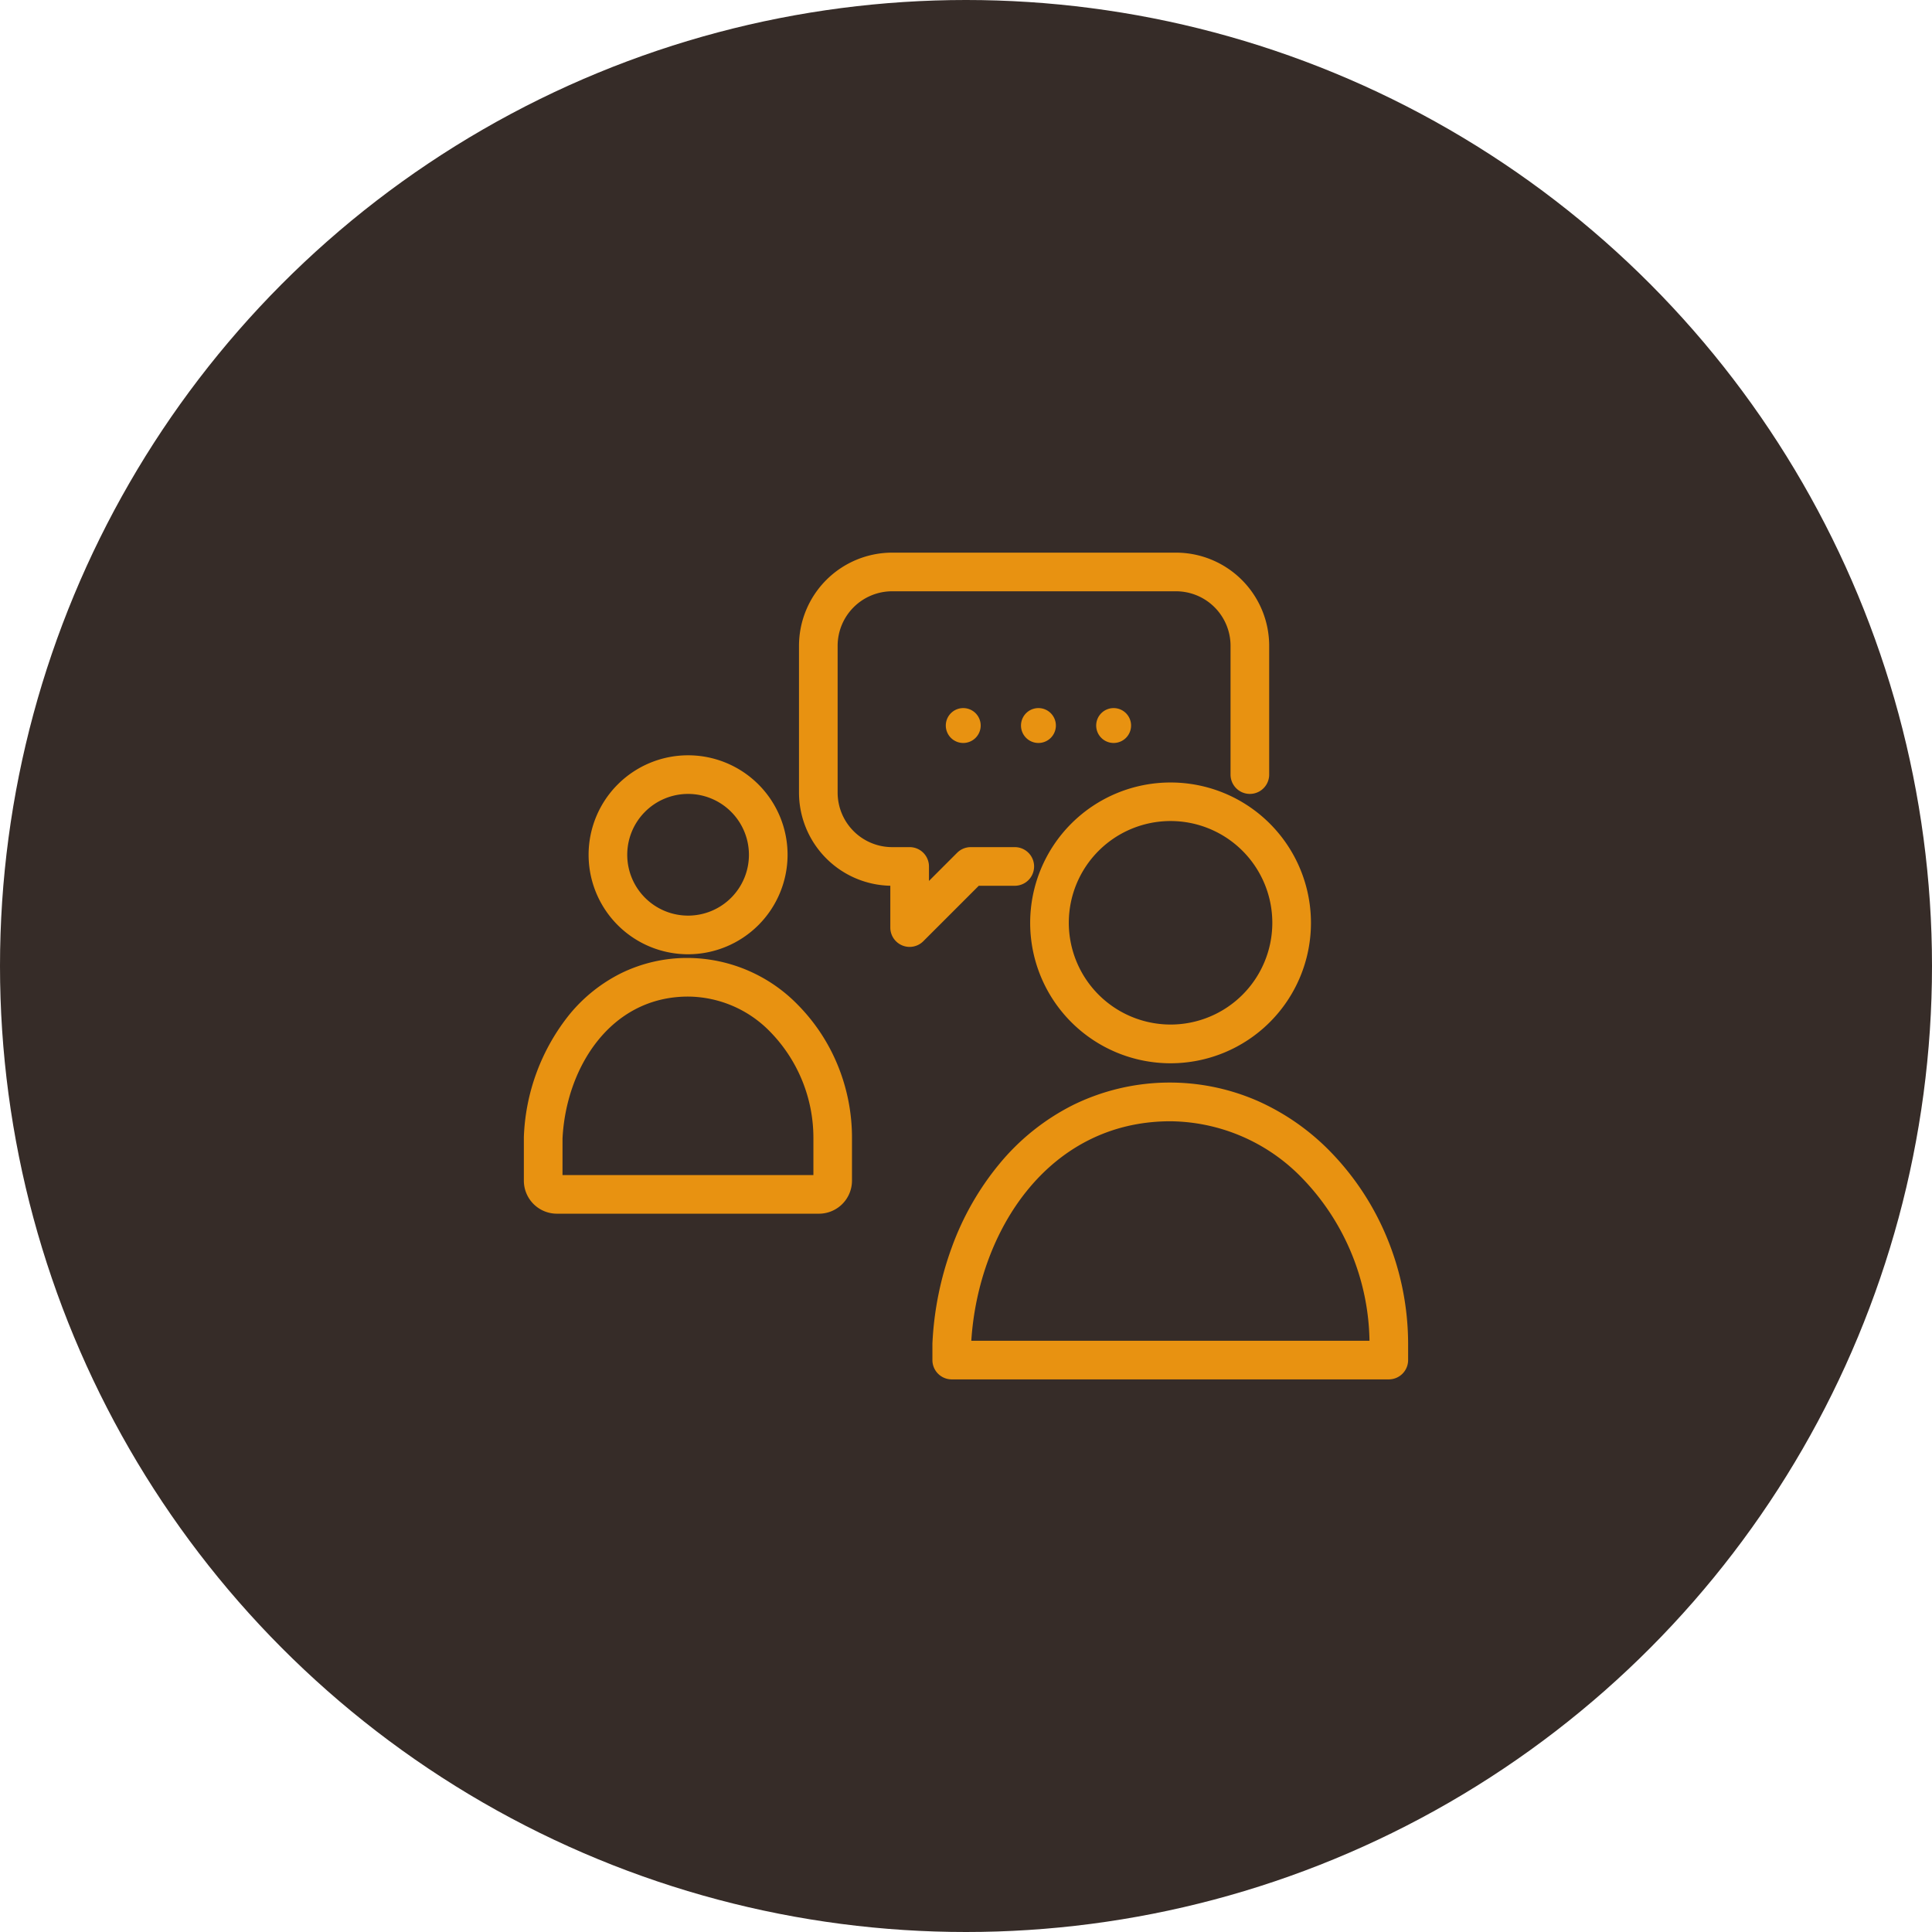
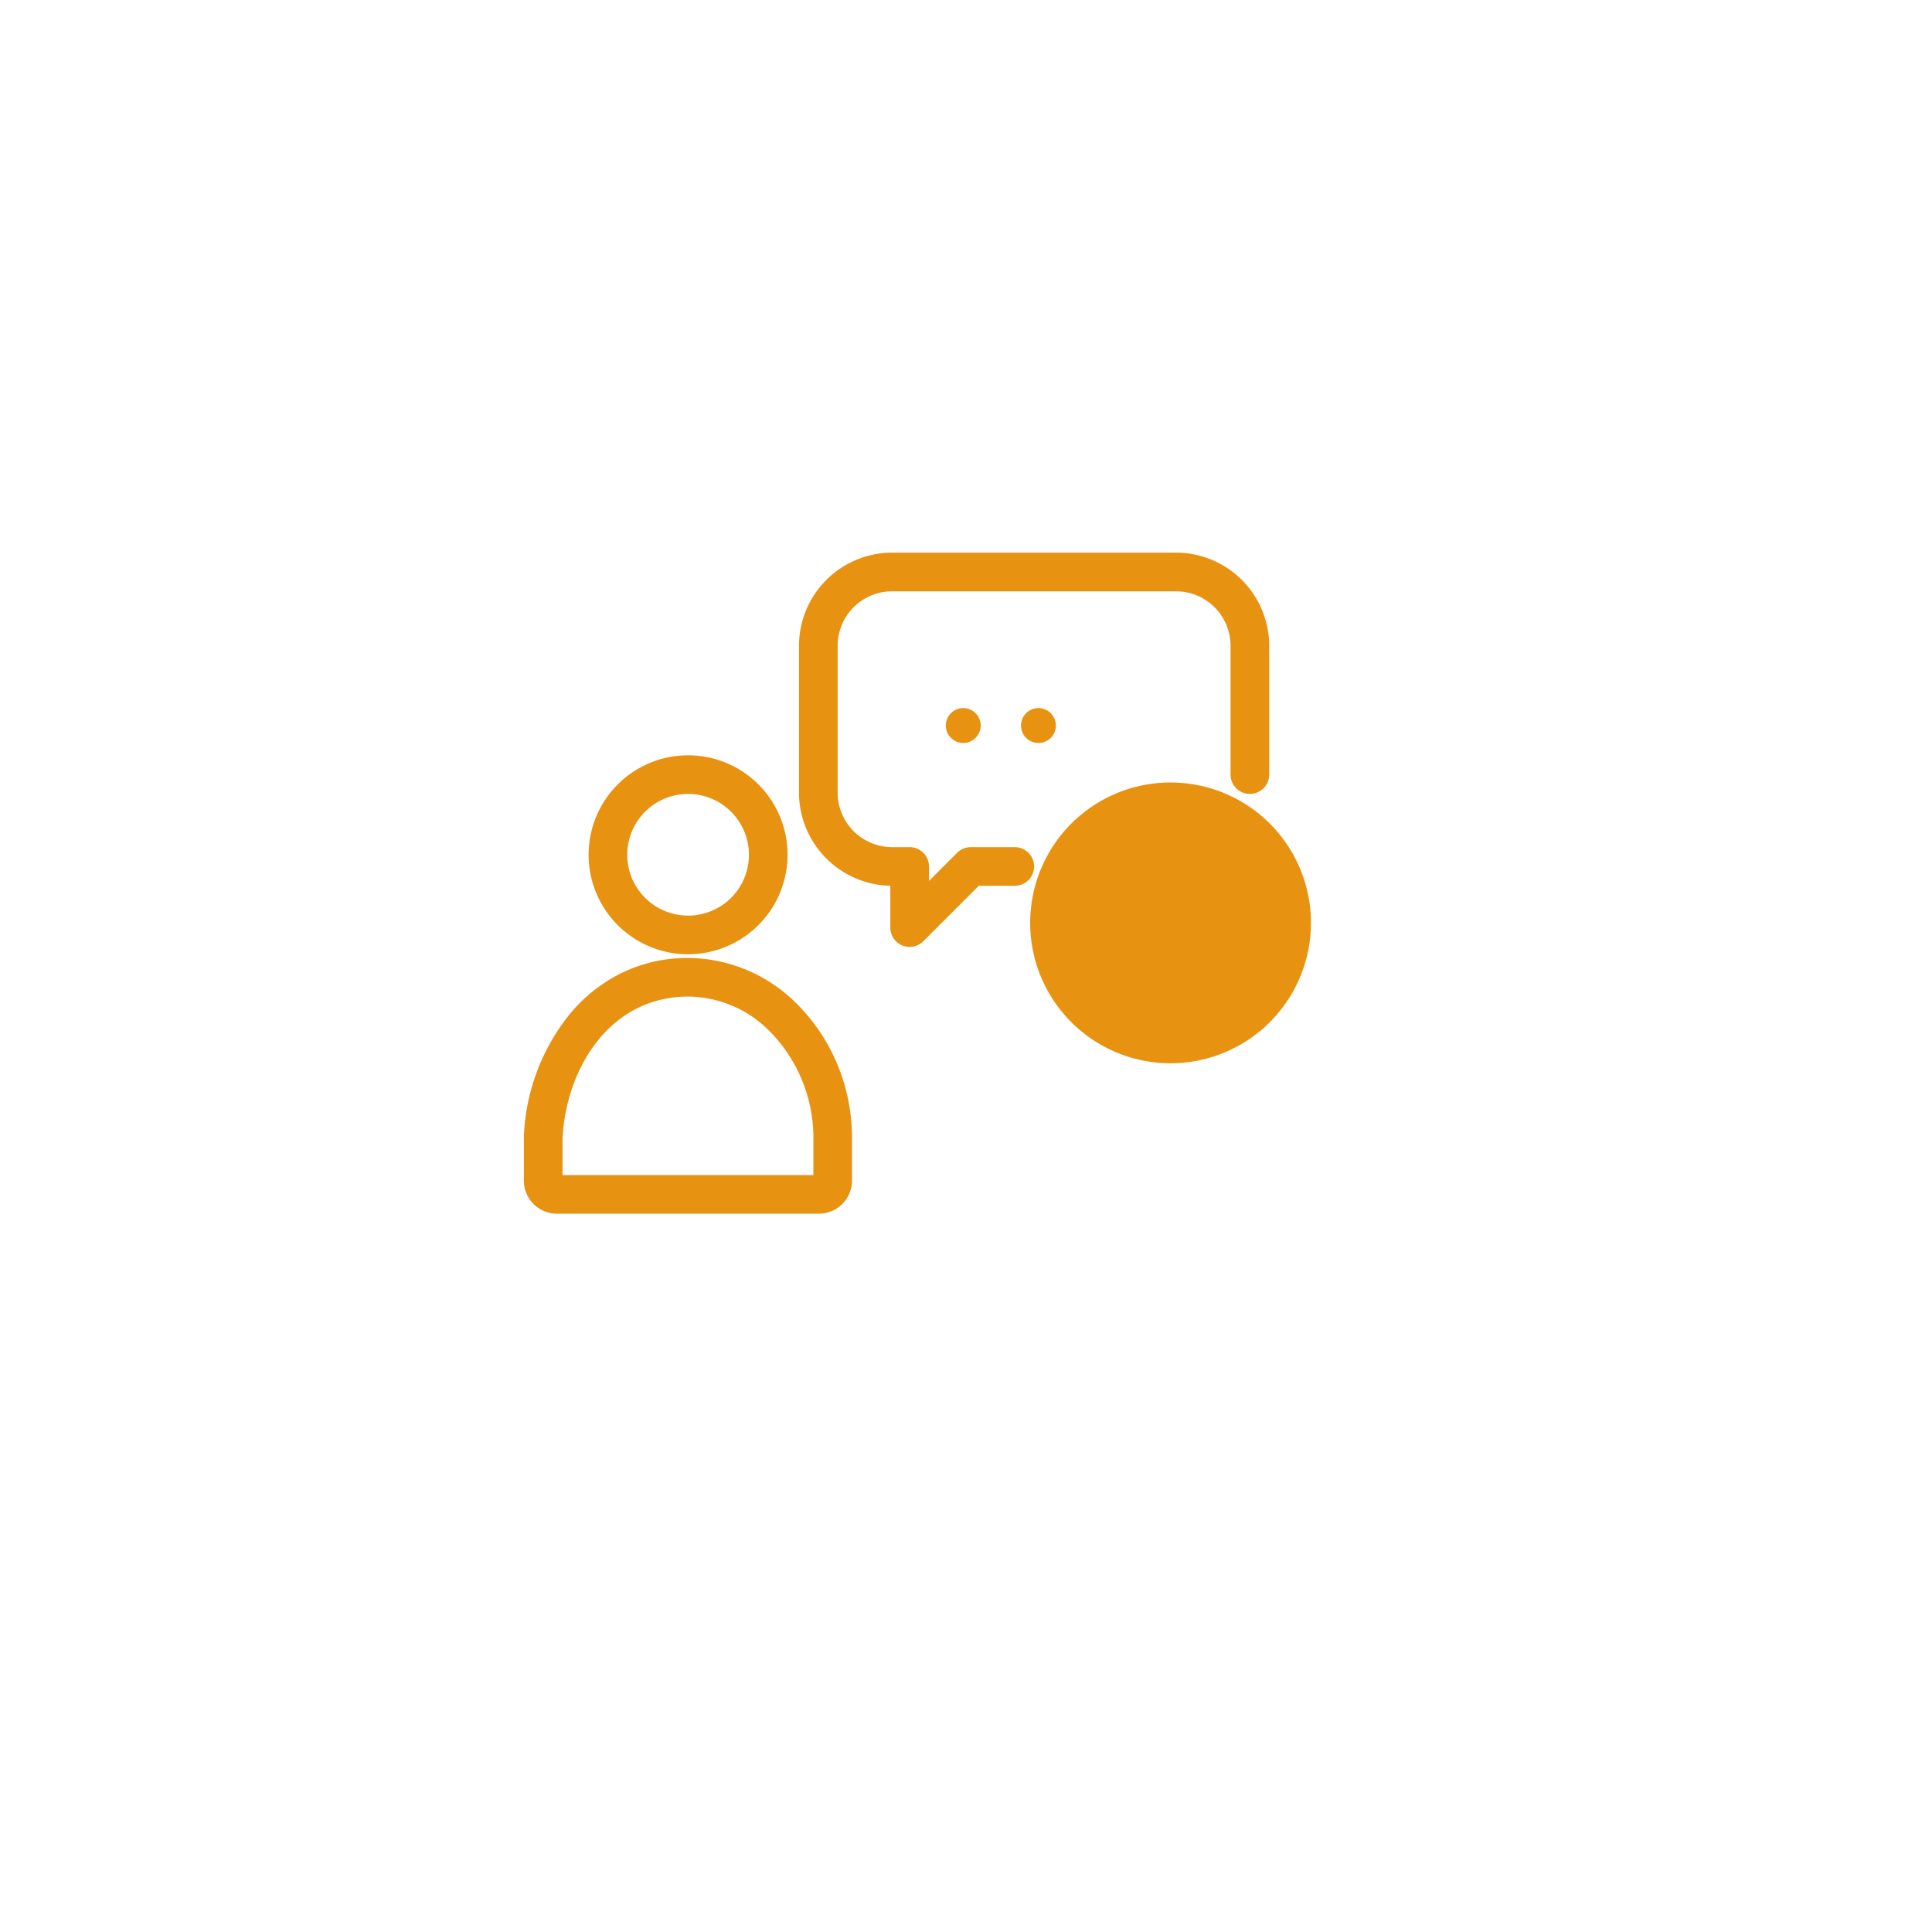
<svg xmlns="http://www.w3.org/2000/svg" width="150" height="150" viewBox="0 0 150 150">
  <g id="グループ_2366" data-name="グループ 2366" transform="translate(-360 -4358)">
-     <circle id="楕円形_1" data-name="楕円形 1" cx="75" cy="75" r="75" transform="translate(360 4358)" fill="#362c28" />
    <g id="グループ_2360" data-name="グループ 2360" transform="translate(396.266 4396.503)">
      <path id="パス_5551" data-name="パス 5551" d="M101.133,35.014a1.5,1.5,0,0,1-1.5-1.5V30.266a7.24,7.24,0,0,1-7.09-7.23v-11.4a7.24,7.24,0,0,1,7.232-7.232h22.041a7.24,7.24,0,0,1,7.232,7.232v10a1.5,1.5,0,1,1-3,0v-10a4.236,4.236,0,0,0-4.232-4.232H99.775a4.236,4.236,0,0,0-4.232,4.232v11.4a4.236,4.236,0,0,0,4.232,4.232h1.359a1.5,1.5,0,0,1,1.5,1.5v1.125l2.186-2.186a1.5,1.5,0,0,1,1.061-.439h3.415a1.5,1.5,0,0,1,0,3H106.5l-4.307,4.307A1.5,1.5,0,0,1,101.133,35.014Z" transform="translate(-66.775)" fill="#e89211" />
-       <path id="パス_5552" data-name="パス 5552" d="M183.059,50.858a1.354,1.354,0,1,0,1.354-1.354,1.354,1.354,0,0,0-1.354,1.354" transform="translate(-134.217 -33.031)" fill="#e89211" />
      <path id="パス_5553" data-name="パス 5553" d="M158.972,50.858a1.354,1.354,0,1,0,1.354-1.354,1.354,1.354,0,0,0-1.354,1.354" transform="translate(-115.968 -33.031)" fill="#e89211" />
      <path id="パス_5554" data-name="パス 5554" d="M134.884,50.858a1.354,1.354,0,1,0,1.354-1.354,1.354,1.354,0,0,0-1.354,1.354" transform="translate(-97.718 -33.031)" fill="#e89211" />
      <path id="パス_5556" data-name="パス 5556" d="M32.878,84.762A7.724,7.724,0,1,1,40.6,77.037,7.733,7.733,0,0,1,32.878,84.762Zm0-12.449A4.724,4.724,0,1,0,37.6,77.037,4.73,4.73,0,0,0,32.878,72.313Z" transform="translate(-15.719 -49.176)" fill="#e89211" />
      <path id="パス_5558" data-name="パス 5558" d="M27.322,154.086H6.97a2.567,2.567,0,0,1-2.564-2.564v-3.309q0-.036,0-.071A16.124,16.124,0,0,1,7.962,138.6a12.239,12.239,0,0,1,3.966-3.17,11.657,11.657,0,0,1,5.23-1.2,12.008,12.008,0,0,1,8.529,3.649,14.488,14.488,0,0,1,3.095,4.7,14.842,14.842,0,0,1,1.1,5.639v3.305A2.567,2.567,0,0,1,27.322,154.086Zm-19.916-3h19.48v-2.873s0-.005,0-.008a11.779,11.779,0,0,0-3.325-8.211,8.962,8.962,0,0,0-6.4-2.765c-6.047,0-9.48,5.538-9.753,11.02Z" transform="translate(0 -98.358)" fill="#e89211" />
-       <path id="楕円形_42" data-name="楕円形 42" d="M9.4-1.5a10.9,10.9,0,0,1,10.9,10.9,10.9,10.9,0,0,1-10.9,10.9A10.9,10.9,0,0,1-1.5,9.4,10.9,10.9,0,0,1,9.4-1.5Zm0,18.793A7.9,7.9,0,1,0,1.5,9.4,7.906,7.906,0,0,0,9.4,17.293Z" transform="translate(45.216 23.749)" fill="#e89211" />
-       <path id="パス_5559" data-name="パス 5559" d="M170.716,197.2H136.78a1.5,1.5,0,0,1-1.5-1.5V194.5q0-.035,0-.071a25.045,25.045,0,0,1,1.505-7.48,21.845,21.845,0,0,1,3.684-6.466,17.717,17.717,0,0,1,5.74-4.59,17.038,17.038,0,0,1,14.351-.3,18.215,18.215,0,0,1,5.538,3.844,21.1,21.1,0,0,1,4.506,6.844,21.633,21.633,0,0,1,1.61,8.222V195.7A1.5,1.5,0,0,1,170.716,197.2Zm-32.417-3h30.916a18.565,18.565,0,0,0-5.241-12.64,14.39,14.39,0,0,0-10.206-4.4C144.28,177.156,138.848,185.665,138.3,194.2Z" transform="translate(-99.154 -128.608)" fill="#e89211" />
+       <path id="楕円形_42" data-name="楕円形 42" d="M9.4-1.5a10.9,10.9,0,0,1,10.9,10.9,10.9,10.9,0,0,1-10.9,10.9A10.9,10.9,0,0,1-1.5,9.4,10.9,10.9,0,0,1,9.4-1.5Zm0,18.793Z" transform="translate(45.216 23.749)" fill="#e89211" />
    </g>
  </g>
</svg>